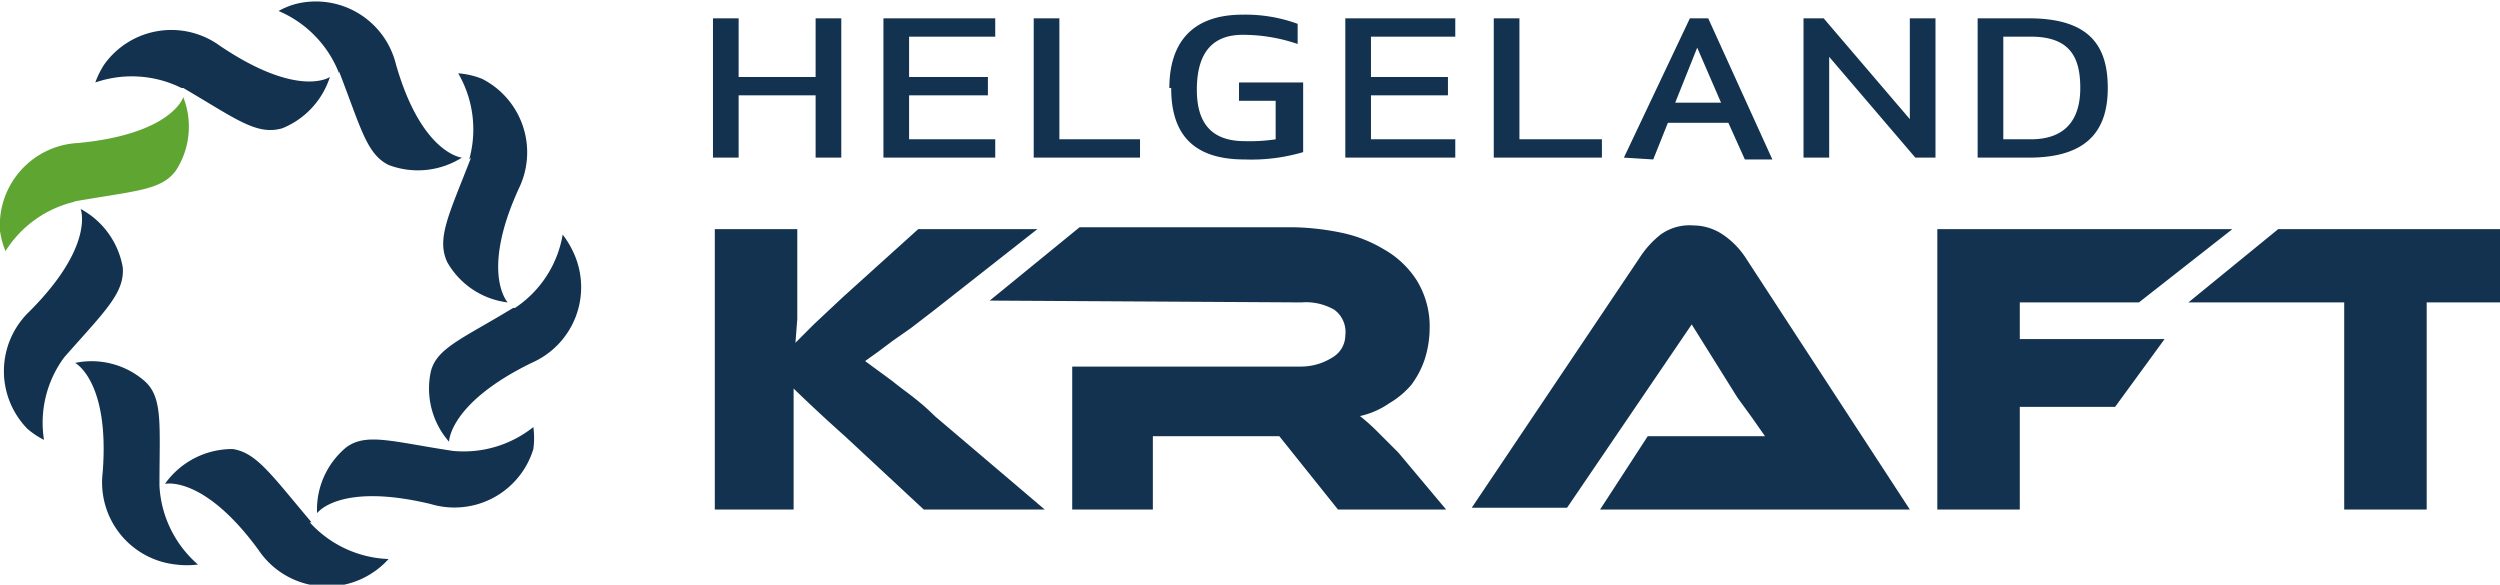
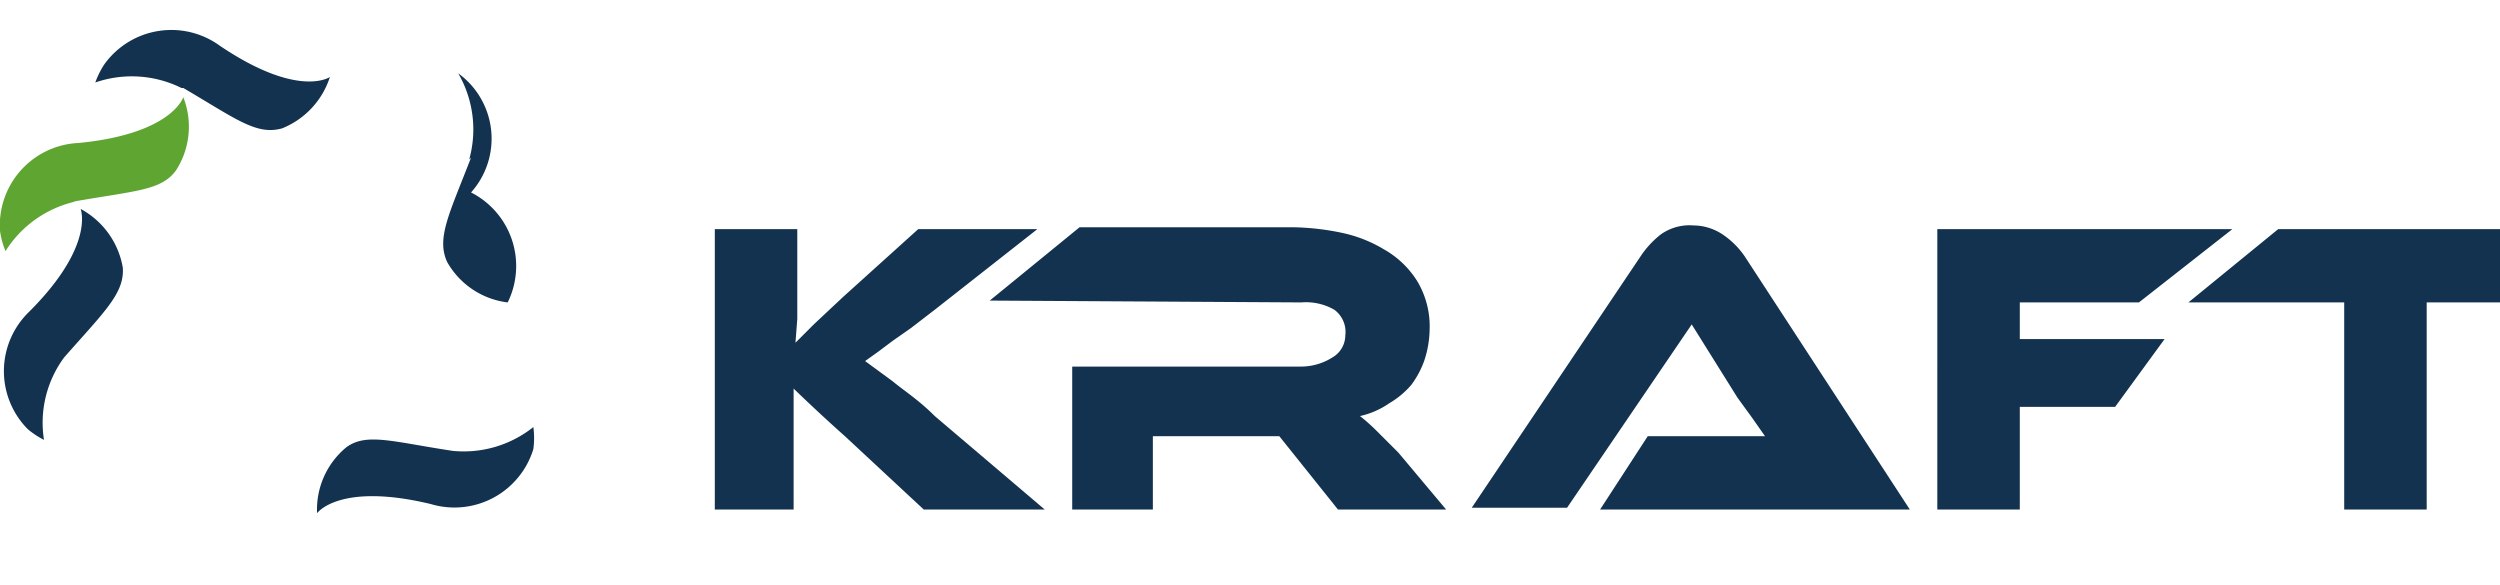
<svg xmlns="http://www.w3.org/2000/svg" width="136.4" height="31.9">
  <defs>
    <style>.cls-1{fill:#123250}</style>
  </defs>
  <g id="Layer_2" data-name="Layer 2">
    <g id="Layer_1-2" data-name="Layer 1">
-       <path class="cls-1" d="M44.5 8.6V5.2h-4.2v3.4h-1.4V1h1.4v3.2h4.2V1h1.4v7.6h-1.4zM53.9 5.2h-4.3v2.4h4.7v1h-6.1V1h6.1v1h-4.7v2.2h4.3v1zM57.8 7.6h4.4v1h-5.8V1h1.4v6.6zM63.8 4.8c0-2.2 1-4 4-4a8.3 8.3 0 0 1 3 .5v1.1a9.2 9.2 0 0 0-3-.5c-1.9 0-2.5 1.3-2.5 3s.7 2.8 2.6 2.8a9.4 9.4 0 0 0 1.7-.1V5.5h-2v-1h3.5v3.8a10 10 0 0 1-3.2.4c-3.1 0-4-1.7-4-3.9M79 5.2h-4.2v2.4h4.6v1h-6V1h6v1h-4.6v2.2H79v1zM82.9 7.6h4.5v1h-5.9V1h1.4v6.6zM88.6 8.6 92.2 1h1l3.5 7.7h-1.5l-.9-2H91l-.8 2Zm4-6-1.2 3h2.5ZM104.5 8.6l-4.7-5.5v5.5h-1.4V1h1.1l4.7 5.5V1h1.4v7.6h-1.1zM107.9 8.6V1h2.8c3.4 0 4.3 1.6 4.3 3.8s-1 3.8-4.3 3.8Zm1.4-1h1.5c2 0 2.7-1.2 2.7-2.8S113 2 110.8 2h-1.5Z" />
      <path d="M4 11c3.4-.6 4.8-.6 5.6-1.7a4.4 4.4 0 0 0 .4-4s-.6 2-5.7 2.5A4.5 4.5 0 0 0 0 12.6a4.5 4.5 0 0 0 .3 1.1A6.1 6.1 0 0 1 4.1 11" style="fill:#5fa531" />
-       <path class="cls-1" d="M8.7 26.5c0-3.3.2-4.8-.8-5.7a4.4 4.4 0 0 0-3.8-1s1.9 1 1.5 6a4.5 4.5 0 0 0 4 5 4.6 4.6 0 0 0 1.2 0 6.1 6.1 0 0 1-2.1-4.3" />
-       <path class="cls-1" d="M17 28.5c-2.2-2.6-3-3.8-4.3-4A4.5 4.5 0 0 0 9 26.4s2.1-.5 5.1 3.6a4.5 4.5 0 0 0 6.3 1.2 4.4 4.4 0 0 0 .8-.7 6.1 6.1 0 0 1-4.3-2" />
      <path class="cls-1" d="M24.7 24.6c-3.3-.5-4.7-1-5.8-.2a4.4 4.4 0 0 0-1.6 3.6s1.2-1.7 6.2-.5a4.5 4.5 0 0 0 5.6-3 4.5 4.5 0 0 0 0-1.2 6.1 6.1 0 0 1-4.4 1.3" />
-       <path class="cls-1" d="M28 16.8c-2.8 1.7-4.2 2.2-4.5 3.5a4.4 4.4 0 0 0 1 3.8s0-2.1 4.5-4.3a4.5 4.5 0 0 0 2.3-6 5.1 5.1 0 0 0-.6-1 6 6 0 0 1-2.6 4" />
-       <path class="cls-1" d="M25.7 8.6c-1.2 3.1-1.9 4.4-1.3 5.7a4.4 4.4 0 0 0 3.3 2.2s-1.5-1.6.6-6.2a4.5 4.5 0 0 0-2-6A4.4 4.4 0 0 0 25 4a6.1 6.1 0 0 1 .6 4.7" />
-       <path class="cls-1" d="M18.5 3.9C19.7 7 20 8.4 21.2 9a4.5 4.5 0 0 0 4-.4s-2.2-.2-3.6-5.1A4.5 4.5 0 0 0 16.2.2a4 4 0 0 0-1 .4A6.1 6.1 0 0 1 18.5 4" />
+       <path class="cls-1" d="M25.7 8.6c-1.2 3.1-1.9 4.4-1.3 5.7a4.4 4.4 0 0 0 3.3 2.2a4.5 4.5 0 0 0-2-6A4.4 4.4 0 0 0 25 4a6.1 6.1 0 0 1 .6 4.7" />
      <path class="cls-1" d="M10 4.8c2.9 1.7 4 2.6 5.4 2.2A4.5 4.5 0 0 0 18 4.2s-1.7 1.2-6-1.7a4.5 4.5 0 0 0-6.3 1 4.6 4.6 0 0 0-.5 1 6.1 6.1 0 0 1 4.7.3M3.5 19.5C5.7 17 6.8 16 6.7 14.6a4.5 4.5 0 0 0-2.3-3.2s.8 2-2.8 5.6a4.5 4.5 0 0 0-.1 6.4 4.5 4.5 0 0 0 .9.6 6 6 0 0 1 1.1-4.5M57 27.8h-6.6l-4.3-4a91.1 91.1 0 0 1-2.8-2.6V27.8H39V12.5h4.5v4.9l-.1 1.3 1-1 1.6-1.5 4.1-3.7h6.5L51 16.9l-1.3 1-1 .7-.8.6-.7.5 1.5 1.1c.6.5 1.4 1 2.3 1.9Z" />
      <path class="cls-1" d="M78.9 27.8H73l-3.2-4h-6.9v4h-4.4V20H71a3.2 3.2 0 0 0 1.7-.5 1.4 1.4 0 0 0 .7-1.2 1.5 1.5 0 0 0-.6-1.4 3.1 3.1 0 0 0-1.8-.4l-17-.1 4.9-4h11.7a14 14 0 0 1 2.6.3 7.4 7.4 0 0 1 2.3.9 5.1 5.1 0 0 1 1.8 1.7A4.8 4.8 0 0 1 78 18a5.6 5.6 0 0 1-.3 1.7A5 5 0 0 1 77 21a4.7 4.7 0 0 1-1.2 1 4.5 4.5 0 0 1-1.6.7 10.2 10.2 0 0 1 .9.8l1.2 1.2ZM87.3 27.8l2.6-4h6.4l-.7-1-.8-1.1-2.5-4-6.8 10h-5.2L89.5 14a5.1 5.1 0 0 1 1.1-1.2 2.7 2.7 0 0 1 1.8-.5 2.9 2.9 0 0 1 1.6.5 4.5 4.5 0 0 1 1.2 1.2l9 13.8ZM121.8 12.5l-5.1 4h-6.5v2h7.9l-2.7 3.7h-5.2v5.6h-4.5V12.5h16.1zM136.4 12.5v4h-4v11.3h-4.5V16.5h-8.5l4.9-4h12.1z" />
    </g>
  </g>
</svg>